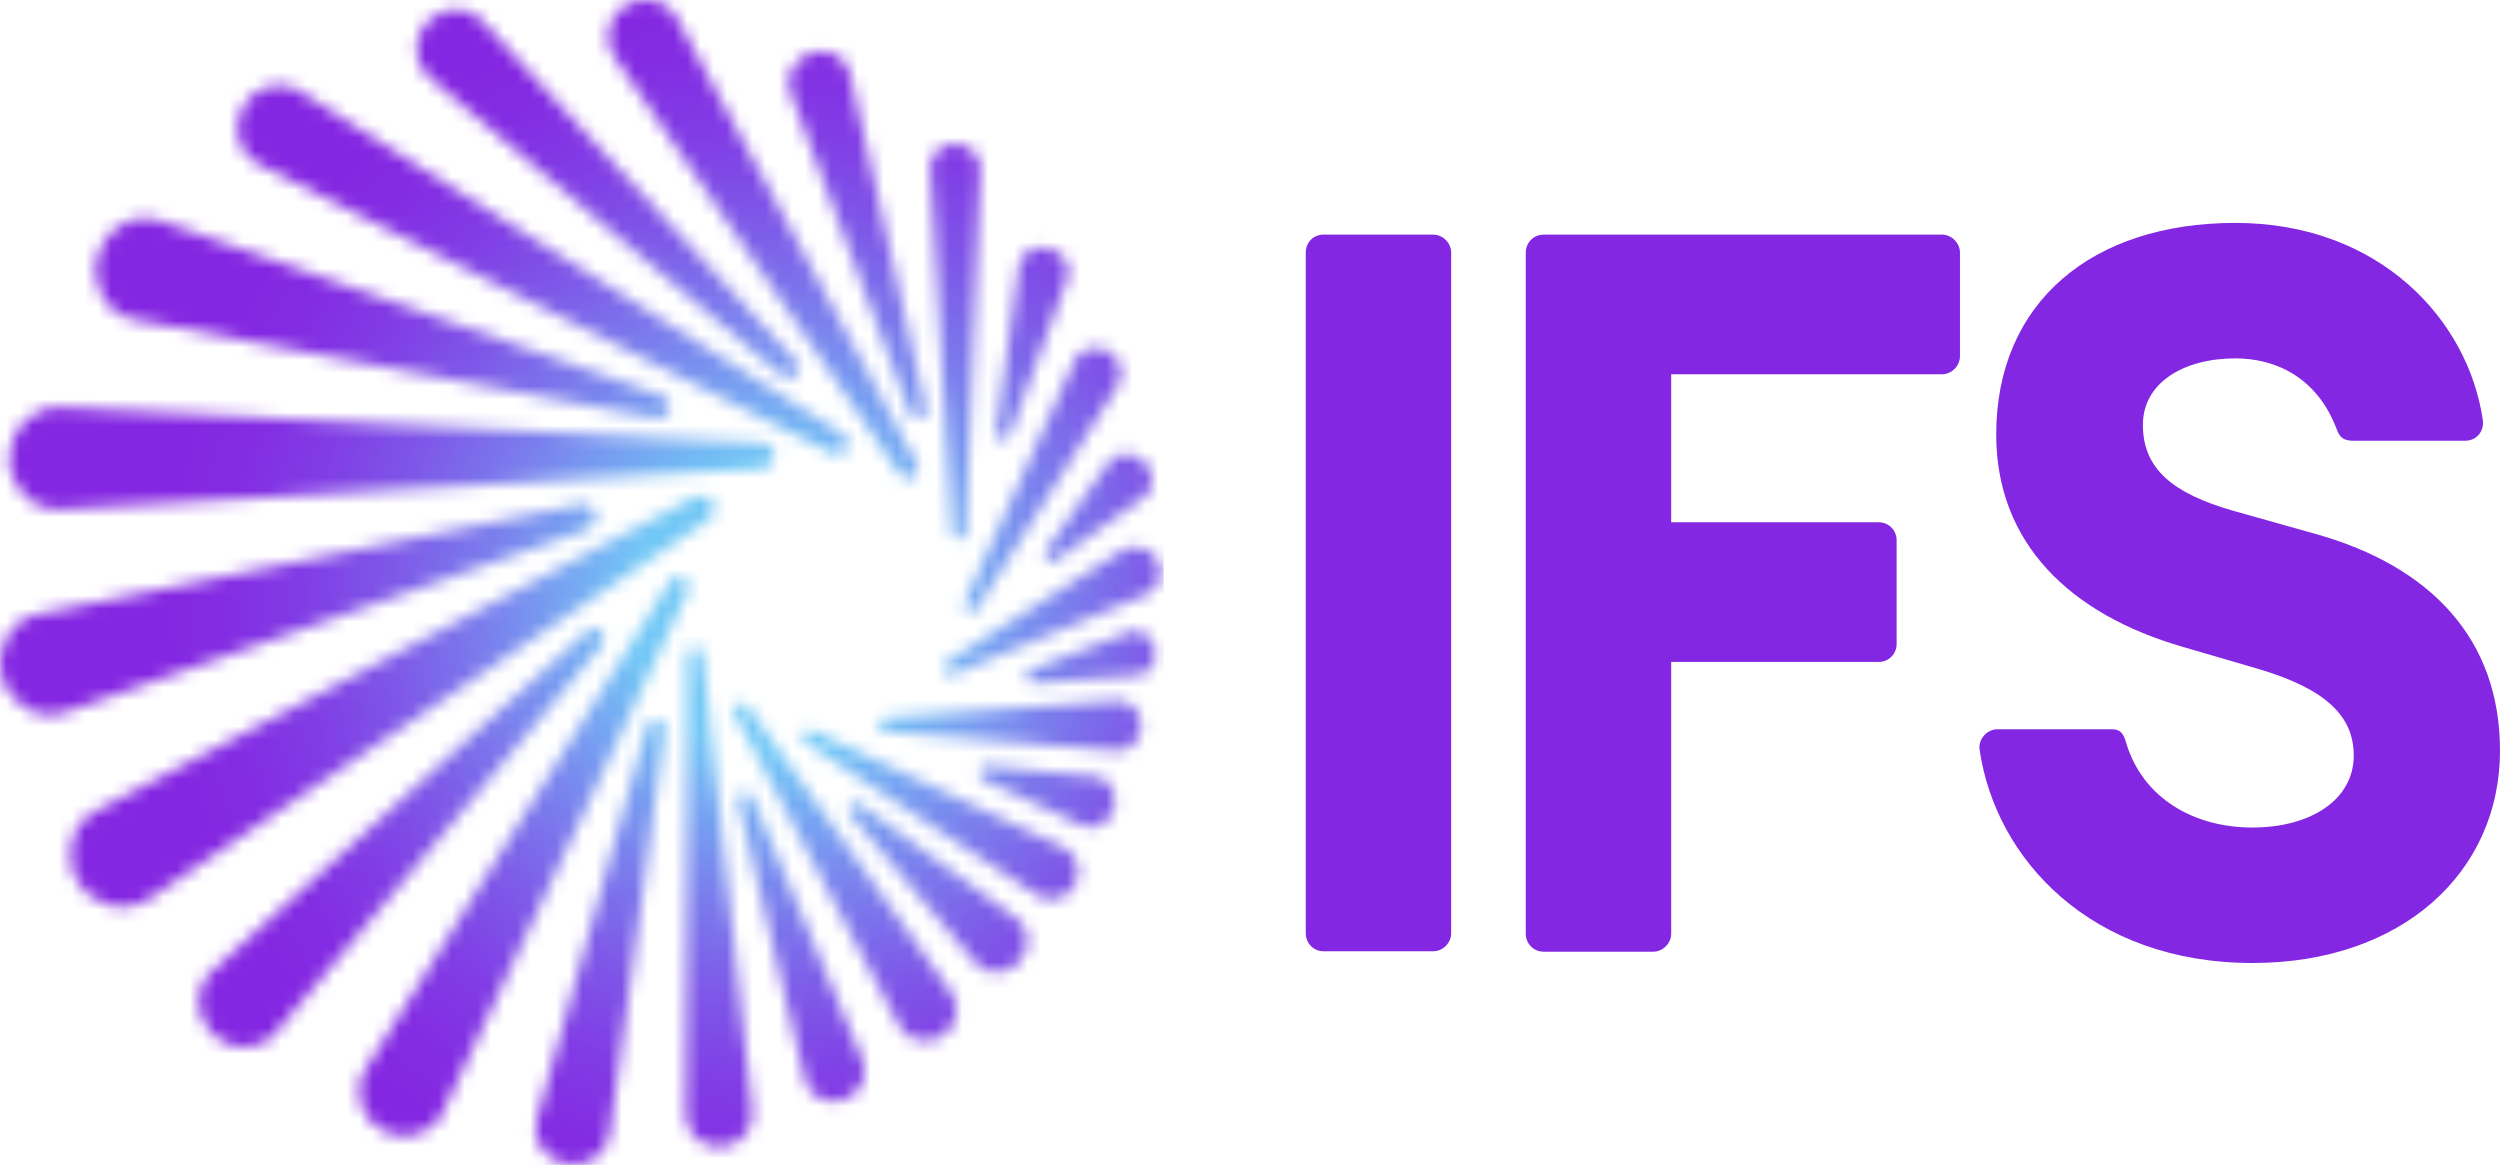
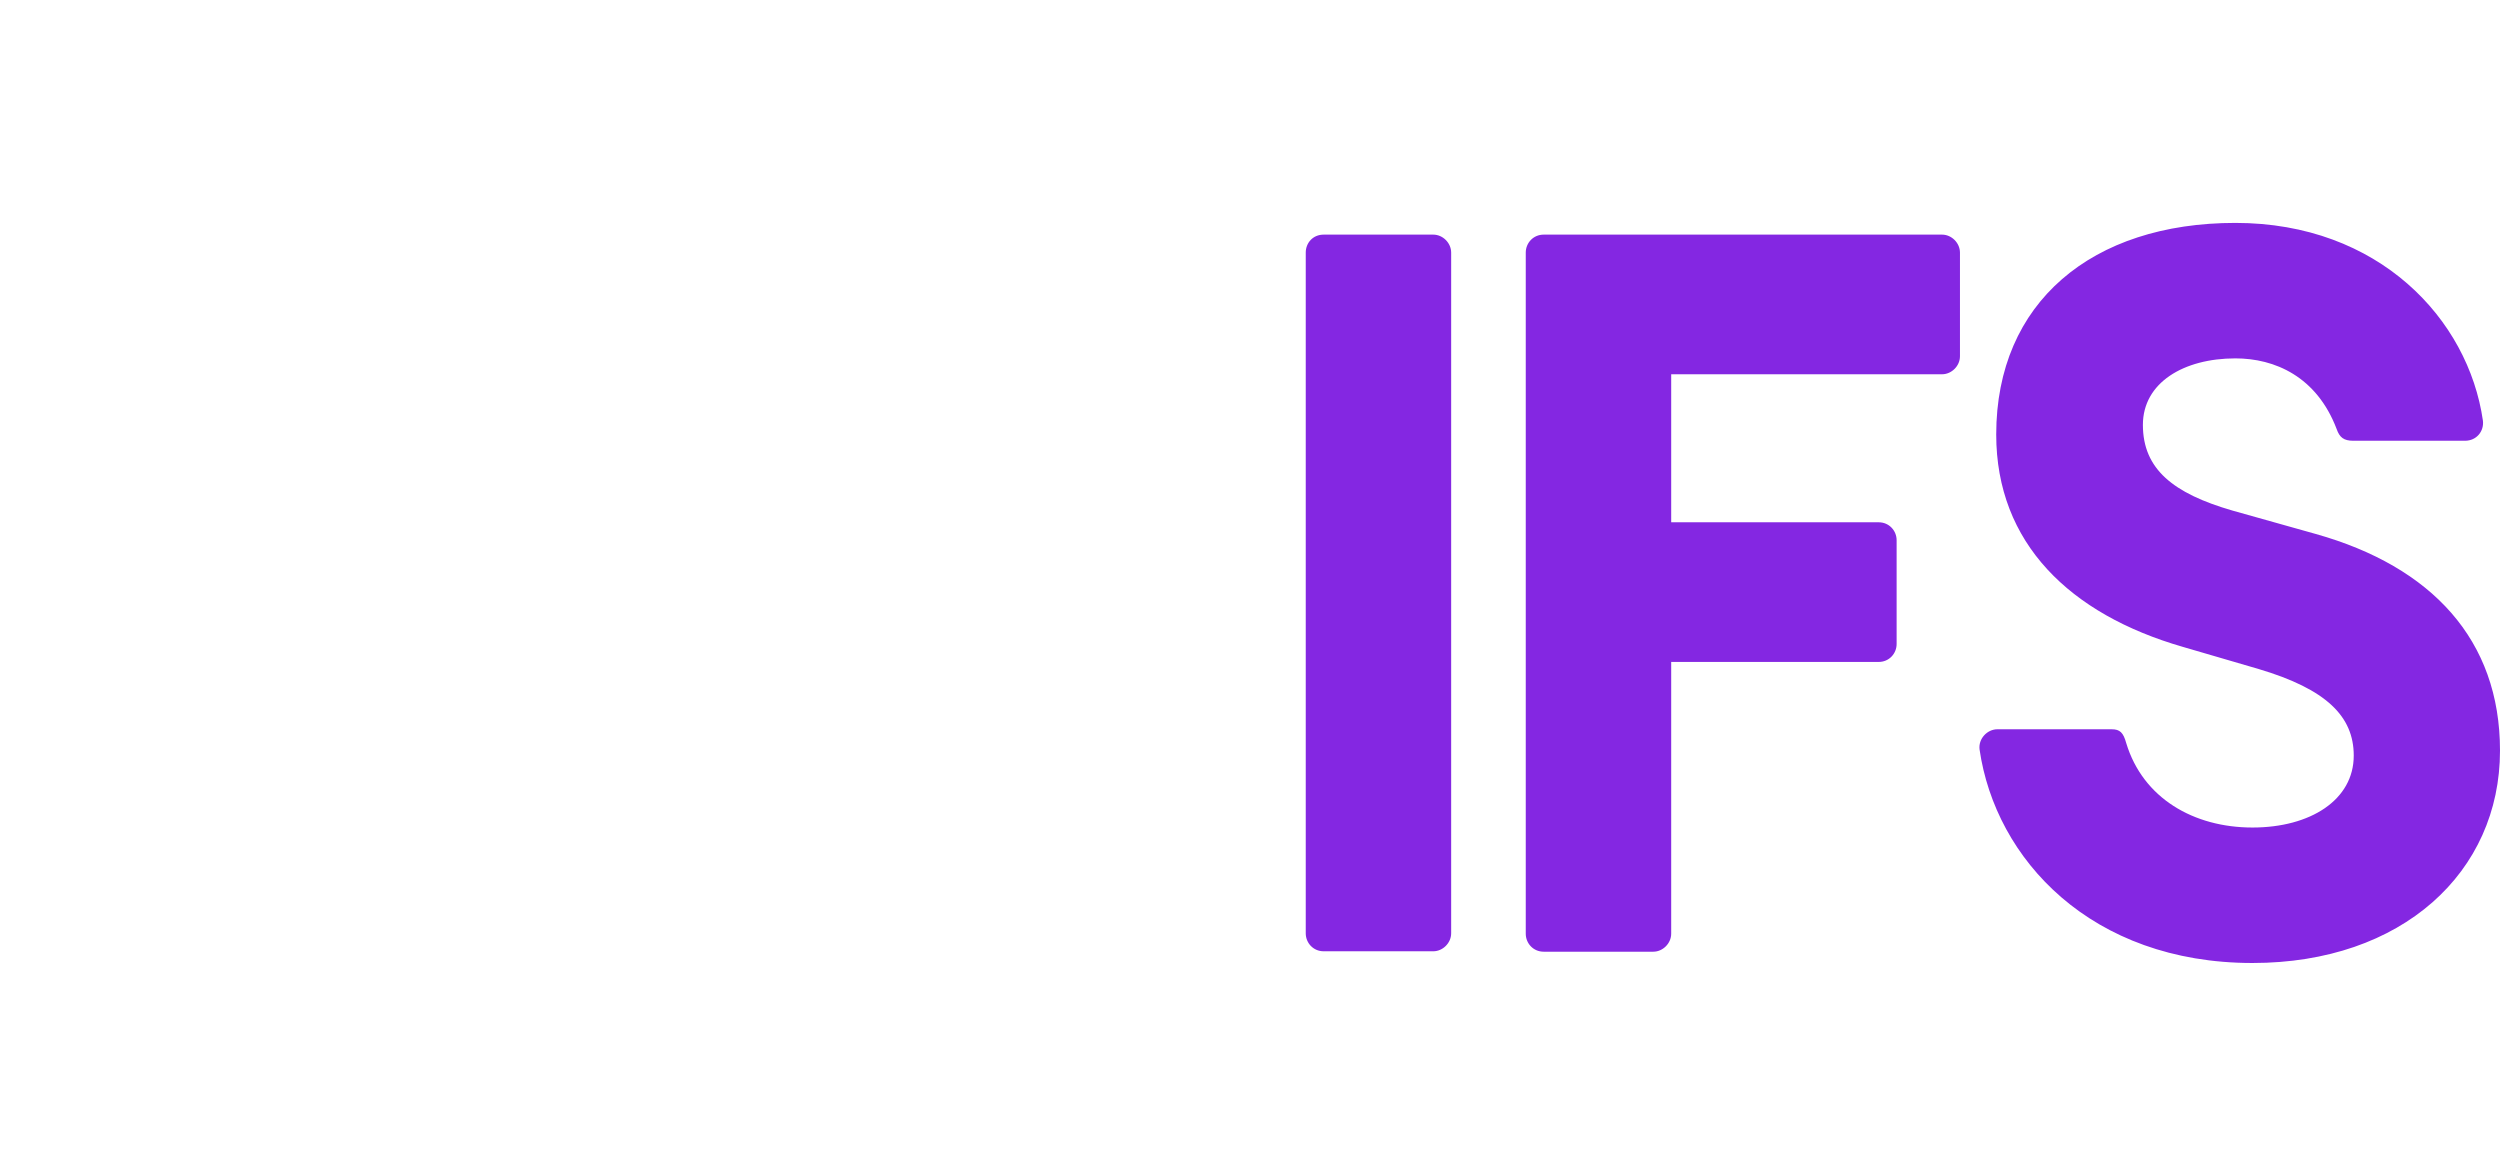
<svg xmlns="http://www.w3.org/2000/svg" width="191" height="89" viewBox="0 0 191 89" fill="none">
  <path d="M161.329 55.716C161.966 55.716 162.221 55.971 162.443 56.77C163.717 60.986 167.601 63.223 172.09 63.223C176.515 63.223 179.826 61.114 179.826 57.728C179.826 54.725 177.725 52.649 172.567 51.115L166.773 49.422C158.146 46.931 152.511 41.5 152.511 33.194C152.511 23.1 159.833 17.03 170.784 17.03C181.736 17.03 188.581 24.378 189.695 32.14C189.79 32.939 189.217 33.674 188.326 33.674H179.794C179.062 33.674 178.743 33.418 178.52 32.779C176.992 28.754 173.777 27.38 170.784 27.38C166.837 27.38 163.717 29.233 163.717 32.46C163.717 35.846 166.041 37.699 170.561 39.008L176.929 40.797C185.779 43.289 191 48.879 191 57.345C191 66.641 183.519 73.573 172.09 73.573C159.769 73.573 152.447 65.65 151.237 57.249C151.142 56.45 151.81 55.716 152.606 55.716H161.329ZM117.937 17.925H148.372C149.104 17.925 149.741 18.564 149.741 19.298V27.221C149.741 27.955 149.104 28.594 148.372 28.594H127.679V39.903H143.533C144.329 39.903 144.902 40.542 144.902 41.276V49.199C144.902 49.934 144.329 50.572 143.533 50.572H127.679V71.337C127.679 72.071 127.042 72.71 126.31 72.71H117.937C117.141 72.71 116.568 72.071 116.568 71.337V19.298C116.568 18.564 117.141 17.925 117.937 17.925ZM101.128 17.925H109.501C110.233 17.925 110.869 18.564 110.869 19.298V71.305C110.869 72.039 110.233 72.678 109.501 72.678H101.128C100.332 72.678 99.759 72.039 99.759 71.305V19.298C99.759 18.564 100.3 17.925 101.128 17.925Z" fill="#8427E2" />
  <mask id="mask0_1975_1898" style="mask-type:luminance" maskUnits="userSpaceOnUse" x="0" y="0" width="89" height="89">
-     <path d="M64.962 61.498C64.771 61.722 64.803 62.041 64.994 62.265L74.608 73.637C75.404 74.596 76.996 74.436 77.856 73.509C78.715 72.583 78.779 71.018 77.76 70.251L65.726 61.466C65.599 61.37 65.472 61.338 65.344 61.338C65.217 61.338 65.089 61.37 64.962 61.498ZM56.748 60.508C56.462 60.604 56.303 60.923 56.398 61.211L61.524 82.55C61.81 83.796 63.243 84.434 64.453 84.051C65.662 83.636 66.427 82.294 65.949 81.112L57.481 60.891C57.385 60.667 57.162 60.508 56.94 60.508C56.876 60.476 56.812 60.508 56.748 60.508ZM74.831 58.942C74.767 59.23 74.927 59.486 75.213 59.613L82.79 63.095C83.745 63.542 84.859 62.744 85.114 61.722C85.369 60.699 84.828 59.486 83.809 59.358L75.532 58.527C75.5 58.527 75.468 58.527 75.436 58.527C75.15 58.559 74.927 58.687 74.831 58.942ZM61.397 56.035C61.237 56.291 61.365 56.611 61.587 56.77L79.32 68.43C80.275 69.037 81.58 68.622 82.122 67.632C82.663 66.641 82.344 65.299 81.326 64.788L62.097 55.812C62.001 55.78 61.938 55.748 61.842 55.748C61.683 55.748 61.492 55.844 61.397 56.035ZM49.426 55.492L40.99 85.585C40.576 87.118 41.658 88.619 43.186 88.939C44.715 89.258 46.338 88.3 46.561 86.734L50.795 55.78C50.859 55.397 50.636 55.045 50.254 54.949C50.19 54.949 50.158 54.949 50.127 54.949C49.808 54.949 49.522 55.173 49.426 55.492ZM56.335 53.767C56.08 53.927 55.984 54.279 56.144 54.566L68.751 78.429C69.355 79.547 70.852 79.866 71.966 79.164C73.048 78.493 73.462 76.991 72.73 75.937L57.13 53.959C57.003 53.799 56.812 53.703 56.653 53.703C56.526 53.703 56.43 53.735 56.335 53.767ZM85.305 53.544L67.7 54.822C67.413 54.853 67.159 55.077 67.159 55.365C67.159 55.652 67.382 55.876 67.7 55.908L85.273 57.345C86.324 57.441 87.152 56.515 87.183 55.46C87.183 54.438 86.419 53.544 85.433 53.544C85.401 53.544 85.369 53.544 85.305 53.544ZM53.056 49.423C52.705 49.455 52.483 49.742 52.483 50.094L52.387 85.201C52.387 86.639 53.66 87.693 55.061 87.629C56.462 87.565 57.64 86.351 57.481 84.946L53.692 49.998C53.66 49.678 53.406 49.423 53.087 49.423C53.087 49.423 53.056 49.423 53.056 49.423ZM86.26 48.305L78.811 51.148C78.524 51.244 78.333 51.499 78.397 51.787C78.46 52.074 78.747 52.234 79.034 52.202L86.992 51.563C87.916 51.499 88.457 50.445 88.234 49.551C88.075 48.816 87.406 48.209 86.674 48.209C86.547 48.241 86.388 48.273 86.26 48.305ZM44.81 48.273L16.158 74.244C14.757 75.49 14.884 77.726 16.253 79.036C17.59 80.346 19.819 80.377 21.029 78.94L45.956 49.327C46.243 49.008 46.243 48.528 45.924 48.209C45.765 48.049 45.574 47.985 45.383 47.985C45.192 48.049 45.001 48.113 44.81 48.273ZM51.177 44.439L27.873 81.783C26.887 83.38 27.587 85.489 29.211 86.383C30.834 87.278 32.999 86.734 33.795 85.041L52.546 45.206C52.737 44.823 52.61 44.344 52.228 44.152C52.1 44.088 51.973 44.056 51.878 44.056C51.591 44.024 51.336 44.184 51.177 44.439ZM85.878 41.98L72.38 50.541C72.125 50.701 72.03 50.988 72.157 51.276C72.284 51.531 72.603 51.627 72.889 51.499L87.661 45.366C88.616 44.951 88.934 43.737 88.457 42.81C88.107 42.171 87.438 41.756 86.738 41.756C86.419 41.756 86.133 41.82 85.878 41.98ZM44.269 38.562L2.851 46.931C0.749 47.346 -0.429 49.647 0.145 51.723C0.718 53.799 2.946 55.141 4.92 54.438L44.81 40.478C45.319 40.287 45.67 39.776 45.511 39.232C45.383 38.785 44.969 38.498 44.523 38.498C44.428 38.53 44.333 38.53 44.269 38.562ZM53.056 37.987L7.276 61.977C5.366 62.968 4.824 65.491 5.939 67.344C7.053 69.197 9.472 69.9 11.287 68.718H11.319L54.106 39.743C54.552 39.424 54.743 38.849 54.456 38.37C54.265 38.05 53.947 37.891 53.597 37.891C53.406 37.859 53.215 37.923 53.056 37.987ZM84.732 35.303L79.957 41.98C79.766 42.267 79.766 42.523 79.957 42.746C80.18 42.97 80.466 42.938 80.721 42.746L87.438 37.955C88.298 37.348 88.17 36.006 87.406 35.271C87.024 34.888 86.483 34.696 86.005 34.696C85.496 34.696 85.019 34.888 84.732 35.303ZM0.686 35.016C0.686 37.156 2.437 39.041 4.57 38.913L58.181 35.814C58.722 35.782 59.168 35.367 59.168 34.824C59.168 34.281 58.722 33.834 58.181 33.834L4.602 31.118C4.538 31.118 4.474 31.118 4.41 31.118C2.341 31.118 0.686 32.939 0.686 35.016ZM82.122 27.541L73.717 45.973C73.59 46.228 73.685 46.548 73.94 46.708C74.195 46.835 74.513 46.739 74.672 46.484L85.401 29.425C85.942 28.563 85.56 27.349 84.668 26.838C84.35 26.646 84 26.582 83.65 26.582C83.013 26.614 82.408 26.902 82.122 27.541ZM77.856 20.289L76.105 32.971C76.073 33.259 76.2 33.546 76.487 33.61C76.773 33.674 77.028 33.514 77.155 33.227L81.549 21.279C81.931 20.289 81.166 19.235 80.148 18.979C79.989 18.947 79.798 18.915 79.606 18.915C78.779 18.947 77.983 19.427 77.856 20.289ZM7.435 19.618C6.894 21.695 8.072 23.995 10.205 24.41L50.095 31.949C50.572 32.045 51.05 31.789 51.177 31.31C51.305 30.831 51.018 30.384 50.541 30.224L12.178 16.839C11.796 16.711 11.446 16.647 11.064 16.647C9.409 16.647 7.881 17.893 7.435 19.618ZM72.953 10.993C71.902 10.993 71.011 11.792 71.075 12.846L72.698 40.67C72.698 40.957 72.953 41.213 73.239 41.213C73.526 41.213 73.749 40.957 73.781 40.67L74.895 12.878C74.927 11.824 74.004 10.993 72.953 10.993ZM18.546 8.182C17.686 9.715 18.163 11.76 19.755 12.558L63.561 34.632C63.975 34.856 64.485 34.728 64.707 34.313C64.93 33.898 64.771 33.418 64.389 33.163L22.907 6.968C22.43 6.649 21.888 6.521 21.347 6.521C20.233 6.521 19.119 7.128 18.546 8.182ZM61.969 4.061C60.696 4.444 59.9 5.818 60.378 7.032L69.515 31.566C69.642 31.917 69.96 32.109 70.311 31.981C70.661 31.885 70.82 31.534 70.724 31.182L64.93 5.626C64.707 4.572 63.721 3.901 62.67 3.901C62.415 3.965 62.192 3.997 61.969 4.061ZM32.649 1.665C31.535 2.847 31.503 4.796 32.744 5.85L59.741 28.691C60.059 28.978 60.537 28.978 60.824 28.659C61.11 28.339 61.078 27.892 60.792 27.573L36.819 1.569C36.31 0.994 35.578 0.707 34.846 0.707C34.05 0.707 33.254 1.026 32.649 1.665ZM47.803 0.387C46.497 1.186 45.988 2.975 46.879 4.253L68.751 36.23C68.973 36.581 69.451 36.709 69.801 36.485C70.151 36.261 70.247 35.814 70.056 35.431L51.687 1.346C51.209 0.483 50.286 0.004 49.331 0.004C48.789 -0.028 48.28 0.132 47.803 0.387Z" fill="white" />
-   </mask>
+     </mask>
  <g mask="url(#mask0_1975_1898)">
    <path d="M88.902 -0.028H-0.429V89.258H88.902V-0.028Z" fill="url(#paint0_radial_1975_1898)" />
  </g>
  <defs>
    <radialGradient id="paint0_radial_1975_1898" cx="0" cy="0" r="1" gradientUnits="userSpaceOnUse" gradientTransform="translate(59.26 46.513) scale(73.936 74.189)">
      <stop stop-color="#72C7F6" />
      <stop offset="0.15" stop-color="#72C7F6" />
      <stop offset="0.198" stop-color="#75AEF3" />
      <stop offset="0.301" stop-color="#7A7EED" />
      <stop offset="0.399" stop-color="#7E58E8" />
      <stop offset="0.489" stop-color="#813DE5" />
      <stop offset="0.568" stop-color="#832DE3" />
      <stop offset="0.629" stop-color="#8427E2" />
      <stop offset="1" stop-color="#8427E2" />
    </radialGradient>
  </defs>
</svg>